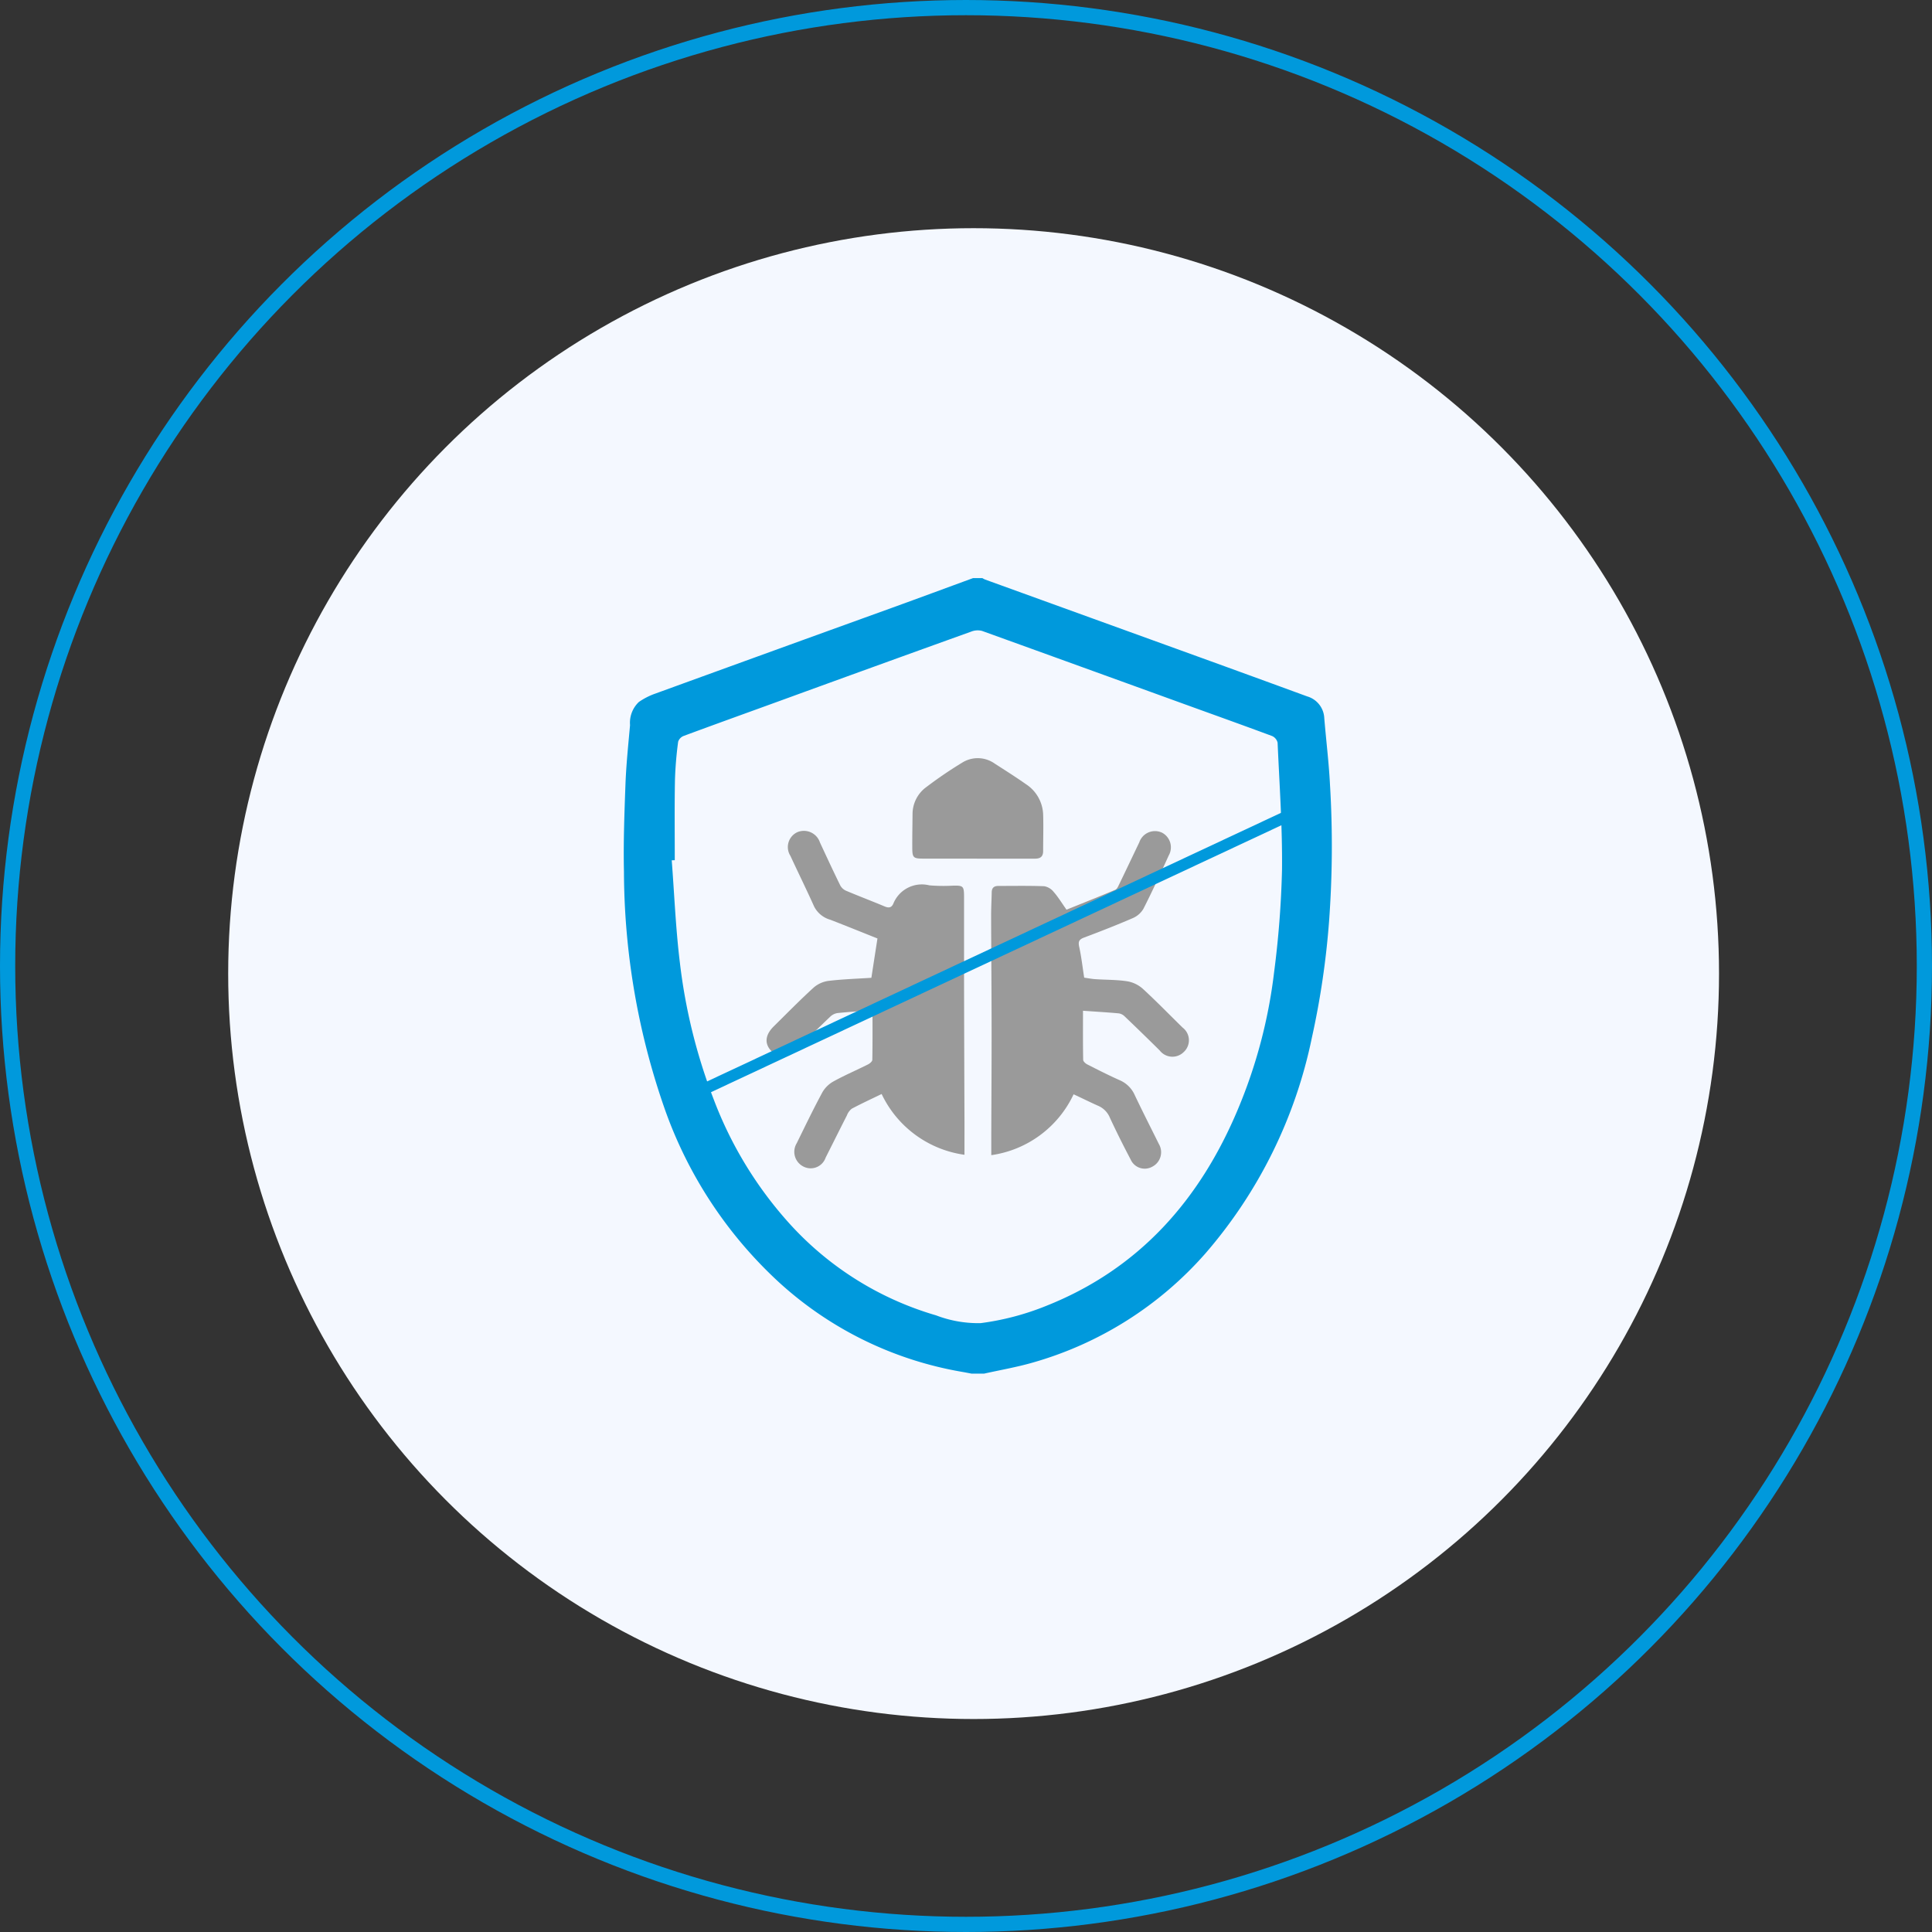
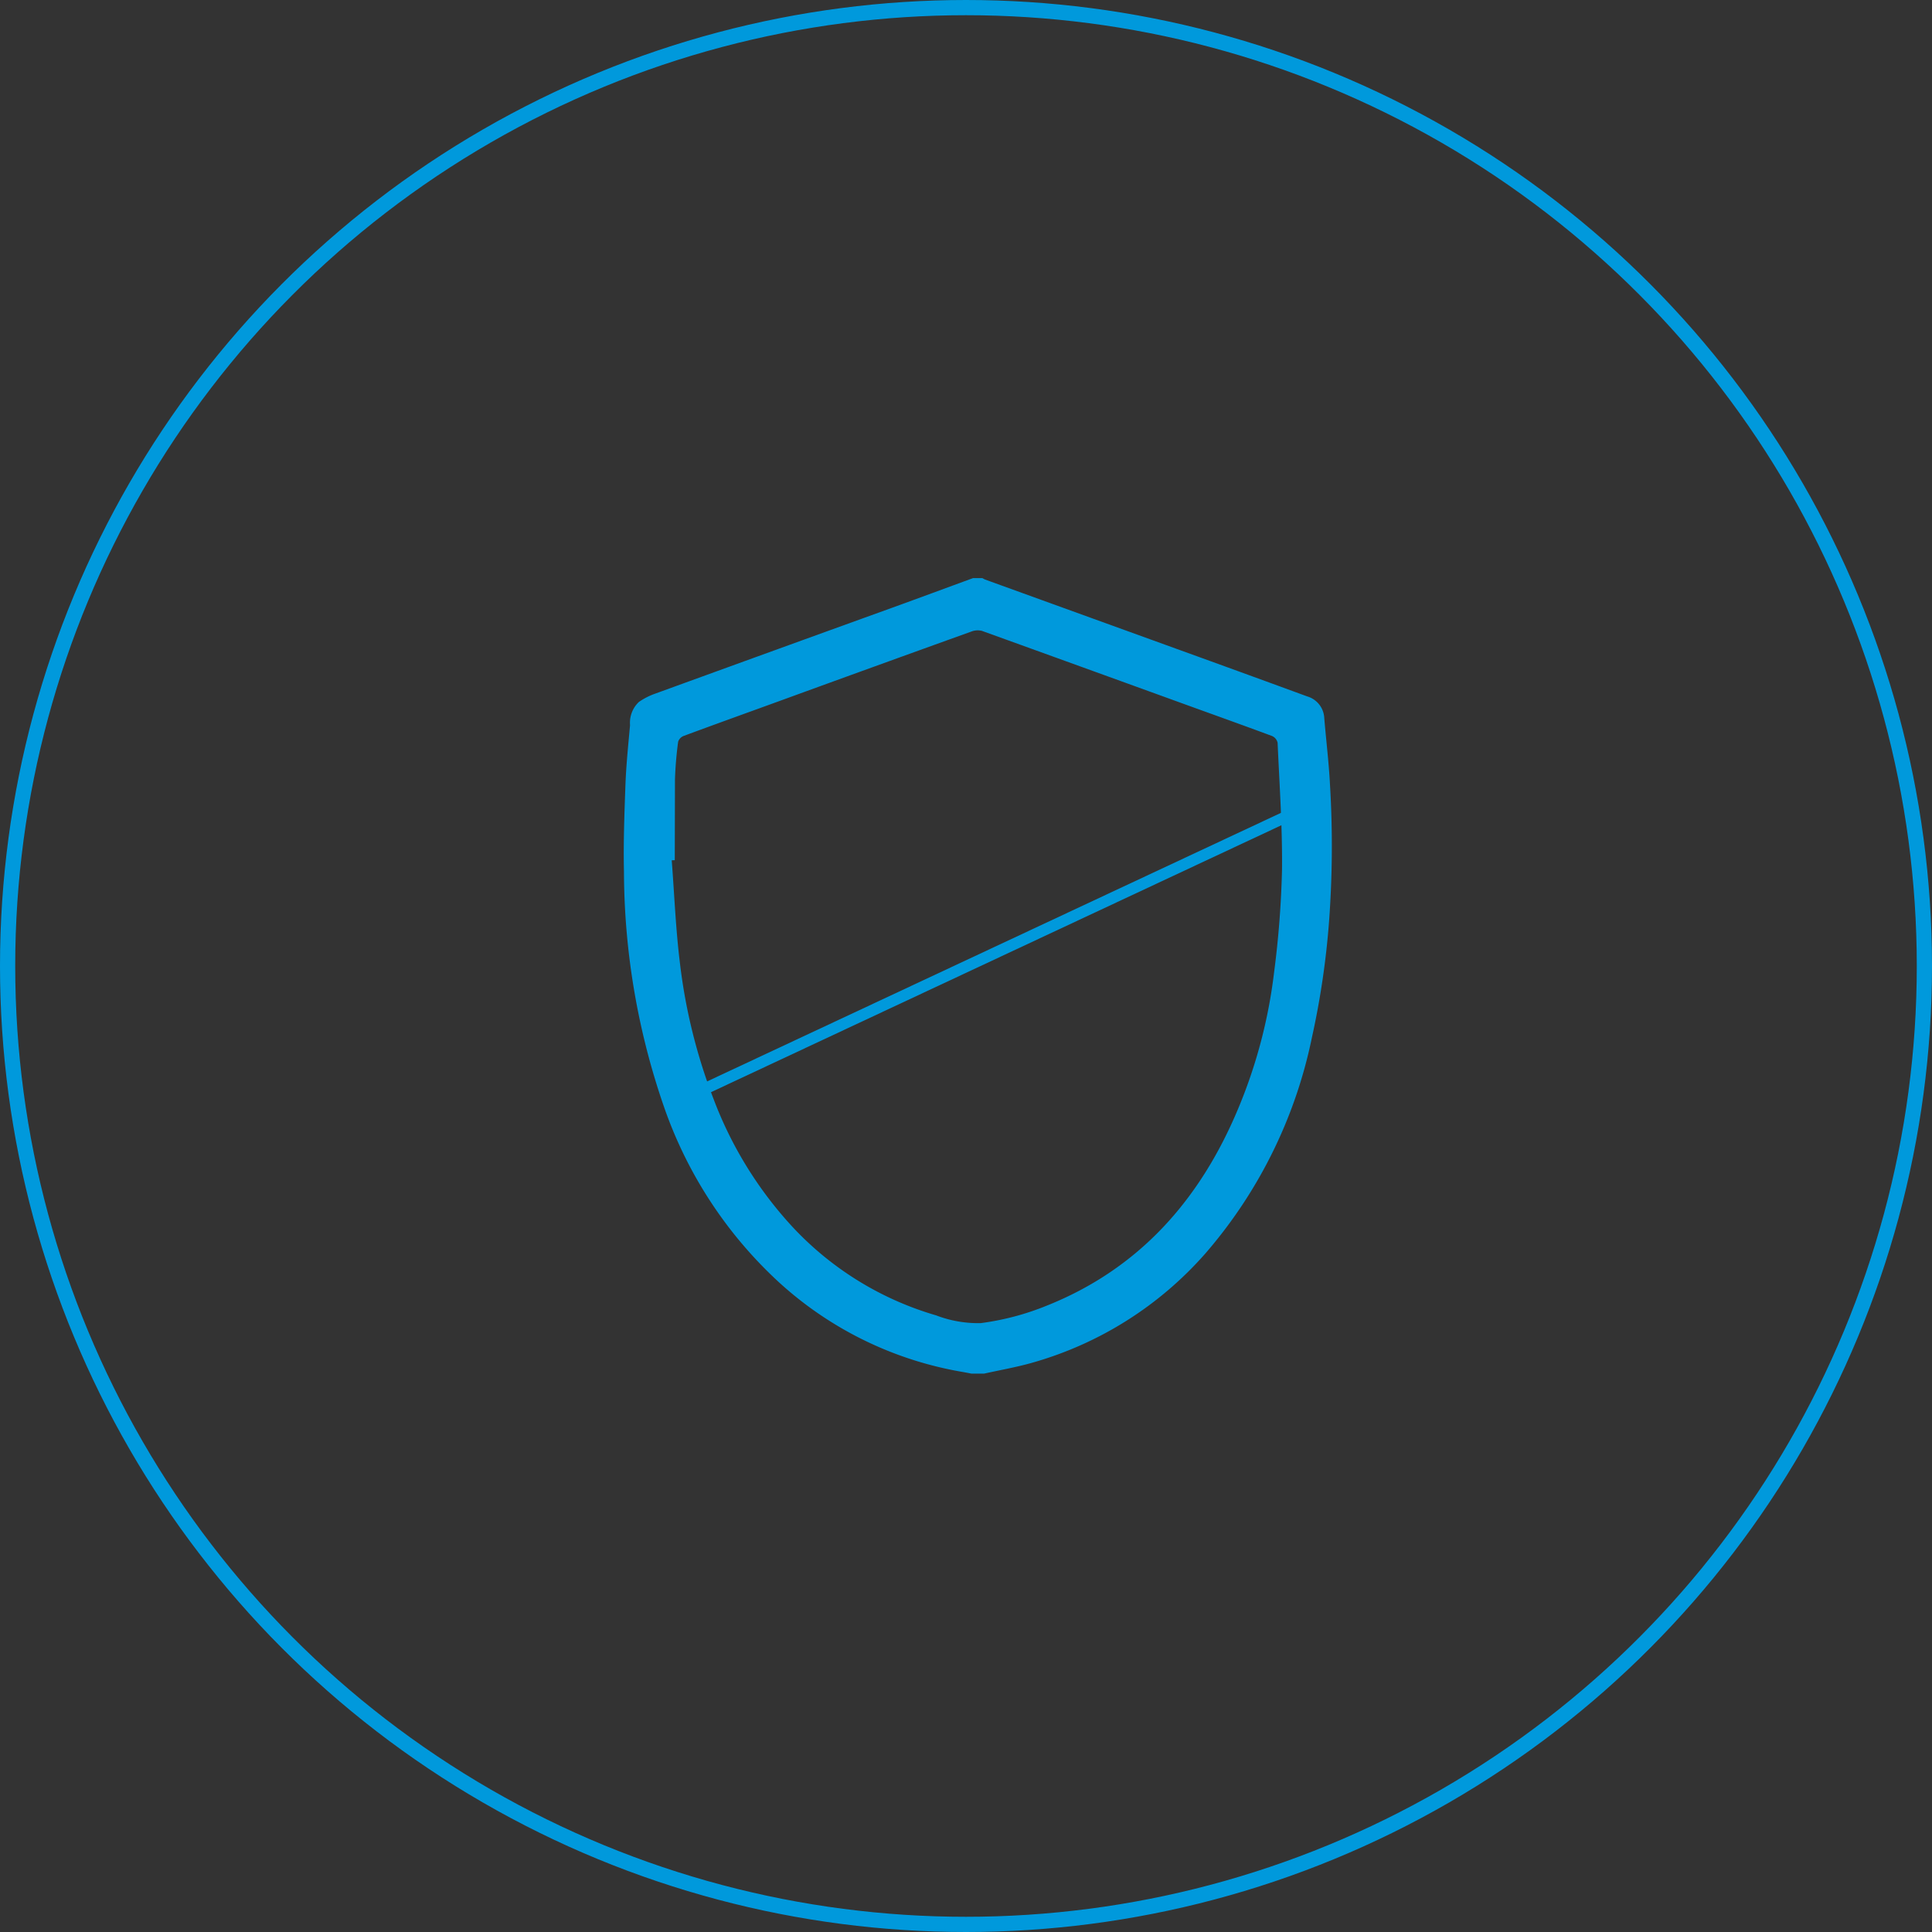
<svg xmlns="http://www.w3.org/2000/svg" width="127" height="127" viewBox="0 0 127 127">
  <rect x="0" y="0" width="127" height="127" fill="#333333" stroke="none" />
  <g id="Group_15506" data-name="Group 15506" transform="translate(-120 -384)">
    <g id="Group_15368" data-name="Group 15368" transform="translate(-1334 176)">
      <g id="Group_15363" data-name="Group 15363" transform="translate(1334 4)">
        <g id="Group_13999" data-name="Group 13999" transform="translate(0 -6022)">
-           <circle id="Ellipse_163" data-name="Ellipse 163" cx="49" cy="49" r="49" transform="translate(135 6241)" fill="#f4f8ff" />
          <g id="Ellipse_164" data-name="Ellipse 164" transform="translate(120 6226)" fill="none" stroke="#0099dc" stroke-width="1">
-             <circle cx="63.5" cy="63.5" r="63.5" stroke="none" />
            <circle cx="63.5" cy="63.5" r="63" fill="none" />
          </g>
          <g id="Group_15515" data-name="Group 15515" transform="translate(3530.404 12967.384)">
            <g id="Group_15514" data-name="Group 15514" transform="translate(-3369.405 -6703.383)">
-               <path id="Path_61206" data-name="Path 61206" d="M-3345.719-6651.087h-.817c-.212-.04-.424-.082-.637-.119a23.786,23.786,0,0,1-12-5.863,28.208,28.208,0,0,1-7.548-11.454,47.64,47.64,0,0,1-2.667-15.569c-.043-1.919.03-3.844.1-5.764.05-1.289.184-2.574.3-3.858a1.883,1.883,0,0,1,.576-1.521,4.477,4.477,0,0,1,1.079-.552q7.8-2.837,15.6-5.655c1.767-.64,3.529-1.293,5.292-1.939h.613a1.454,1.454,0,0,0,.179.094q6.957,2.519,13.913,5.037,3.634,1.316,7.263,2.646a1.558,1.558,0,0,1,1.12,1.425c.12,1.455.3,2.905.375,4.362a67.324,67.324,0,0,1-.058,8.971,54.034,54.034,0,0,1-1.133,7.679,31.263,31.263,0,0,1-7,14.181,23.736,23.736,0,0,1-11.4,7.187C-3343.6-6651.506-3344.665-6651.322-3345.719-6651.087Zm-20.329-33.751-.2.007c.173,2.252.262,4.515.539,6.754a36.822,36.822,0,0,0,2.218,8.955,25.75,25.75,0,0,0,4.987,8.175,20.86,20.86,0,0,0,9.636,6.03,7.73,7.73,0,0,0,2.93.51,17.459,17.459,0,0,0,4.308-1.135c6.12-2.434,10.118-6.984,12.616-12.962a33.373,33.373,0,0,0,2.362-8.961,63.254,63.254,0,0,0,.521-6.745c.029-2.784-.167-5.57-.29-8.354a.641.641,0,0,0-.363-.437c-1.938-.72-3.886-1.415-5.83-2.12q-6.617-2.4-13.238-4.79a1.153,1.153,0,0,0-.716.049q-6.3,2.265-12.582,4.555c-2.1.764-4.211,1.521-6.311,2.3a.617.617,0,0,0-.365.381,24.417,24.417,0,0,0-.209,2.487C-3366.069-6688.376-3366.048-6686.607-3366.048-6684.839Z" transform="translate(3369.405 6703.382)" fill="#0099dc" />
-               <path id="Path_61207" data-name="Path 61207" d="M-3127.52-6523.4a7.075,7.075,0,0,1-5.411,4c0-.507,0-.959,0-1.41.007-2.228.023-4.454.021-6.682,0-2.551-.025-5.1-.032-7.652,0-.51.03-1.021.039-1.53.005-.3.151-.425.446-.423,1,0,2.009-.02,3.011.019a1.028,1.028,0,0,1,.619.377c.3.343.537.736.84,1.165,1.051-.425,2.134-.854,3.207-1.307.116-.049.192-.227.256-.36.445-.918.881-1.839,1.322-2.759a1.088,1.088,0,0,1,1.5-.633,1.087,1.087,0,0,1,.434,1.5c-.536,1.174-1.076,2.347-1.662,3.5a1.486,1.486,0,0,1-.7.614c-1.058.458-2.133.876-3.212,1.282-.326.124-.384.271-.31.606.142.644.215,1.3.328,2.025.213.03.472.081.734.1.695.046,1.4.033,2.083.137a2.047,2.047,0,0,1,1.019.479c.9.825,1.755,1.707,2.63,2.563a1.048,1.048,0,0,1,.077,1.611,1.053,1.053,0,0,1-1.575-.1q-1.142-1.132-2.306-2.242a.708.708,0,0,0-.386-.2c-.758-.069-1.518-.113-2.354-.172,0,1.092-.008,2.161.012,3.228,0,.1.155.241.27.3.711.361,1.424.724,2.152,1.047a1.9,1.9,0,0,1,.975.985c.511,1.074,1.051,2.134,1.579,3.2a1.067,1.067,0,0,1-.431,1.489,1.012,1.012,0,0,1-1.426-.474c-.475-.9-.932-1.814-1.362-2.739a1.453,1.453,0,0,0-.8-.8C-3126.454-6522.888-3126.968-6523.147-3127.52-6523.4Z" transform="translate(3157.094 6557.333)" fill="#9a9a9a" />
-               <path id="Path_61208" data-name="Path 61208" d="M-3264.486-6519.432a7.117,7.117,0,0,1-5.445-3.995c-.662.321-1.322.624-1.961.965a1,1,0,0,0-.321.44c-.472.924-.932,1.854-1.4,2.779a1.039,1.039,0,0,1-1.464.582,1.083,1.083,0,0,1-.436-1.531c.556-1.128,1.1-2.264,1.7-3.371a1.928,1.928,0,0,1,.753-.712c.728-.4,1.494-.726,2.238-1.1.117-.059.277-.195.279-.3.02-1.083.012-2.169.012-3.257-.822.063-1.567.107-2.308.185a.882.882,0,0,0-.472.238c-.752.715-1.489,1.446-2.232,2.171a1.049,1.049,0,0,1-1.609.113c-.494-.482-.453-1.073.126-1.645.872-.861,1.73-1.737,2.635-2.562a1.879,1.879,0,0,1,.986-.434c.926-.11,1.861-.139,2.8-.2.133-.86.26-1.691.4-2.585-1.022-.408-2.056-.826-3.1-1.232a1.709,1.709,0,0,1-1.066-.875c-.5-1.115-1.042-2.211-1.555-3.321a1.079,1.079,0,0,1,.451-1.559,1.113,1.113,0,0,1,1.49.678c.437.939.872,1.878,1.328,2.808a.8.8,0,0,0,.377.358c.843.357,1.7.68,2.544,1.035.27.113.452.095.575-.185a2.023,2.023,0,0,1,2.368-1.2,11.1,11.1,0,0,0,1.53.021c.695-.017.749.021.75.736,0,1.837,0,3.673,0,5.509q.011,4.719.029,9.438C-3264.484-6520.793-3264.486-6520.149-3264.486-6519.432Z" transform="translate(3286.886 6557.341)" fill="#9a9a9a" />
-               <path id="Path_61209" data-name="Path 61209" d="M-3179.448-6580.889h-3.519c-.647,0-.72-.059-.724-.686-.005-.748.011-1.5.017-2.243a2.2,2.2,0,0,1,.926-1.789,27.07,27.07,0,0,1,2.316-1.577,1.924,1.924,0,0,1,2.157.047c.684.441,1.374.875,2.039,1.344a2.481,2.481,0,0,1,1.147,2c.026.8,0,1.6,0,2.4,0,.381-.19.508-.538.507-1.275,0-2.55,0-3.825,0Z" transform="translate(3202.661 6599.329)" fill="#9a9a9a" />
+               <path id="Path_61206" data-name="Path 61206" d="M-3345.719-6651.087h-.817c-.212-.04-.424-.082-.637-.119a23.786,23.786,0,0,1-12-5.863,28.208,28.208,0,0,1-7.548-11.454,47.64,47.64,0,0,1-2.667-15.569c-.043-1.919.03-3.844.1-5.764.05-1.289.184-2.574.3-3.858a1.883,1.883,0,0,1,.576-1.521,4.477,4.477,0,0,1,1.079-.552q7.8-2.837,15.6-5.655c1.767-.64,3.529-1.293,5.292-1.939h.613a1.454,1.454,0,0,0,.179.094q6.957,2.519,13.913,5.037,3.634,1.316,7.263,2.646a1.558,1.558,0,0,1,1.12,1.425c.12,1.455.3,2.905.375,4.362a67.324,67.324,0,0,1-.058,8.971,54.034,54.034,0,0,1-1.133,7.679,31.263,31.263,0,0,1-7,14.181,23.736,23.736,0,0,1-11.4,7.187C-3343.6-6651.506-3344.665-6651.322-3345.719-6651.087Zm-20.329-33.751-.2.007c.173,2.252.262,4.515.539,6.754a36.822,36.822,0,0,0,2.218,8.955,25.75,25.75,0,0,0,4.987,8.175,20.86,20.86,0,0,0,9.636,6.03,7.73,7.73,0,0,0,2.93.51,17.459,17.459,0,0,0,4.308-1.135c6.12-2.434,10.118-6.984,12.616-12.962a33.373,33.373,0,0,0,2.362-8.961,63.254,63.254,0,0,0,.521-6.745c.029-2.784-.167-5.57-.29-8.354a.641.641,0,0,0-.363-.437c-1.938-.72-3.886-1.415-5.83-2.12q-6.617-2.4-13.238-4.79a1.153,1.153,0,0,0-.716.049q-6.3,2.265-12.582,4.555c-2.1.764-4.211,1.521-6.311,2.3a.617.617,0,0,0-.365.381,24.417,24.417,0,0,0-.209,2.487Z" transform="translate(3369.405 6703.382)" fill="#0099dc" />
            </g>
            <rect id="Rectangle_14141" data-name="Rectangle 14141" width="42.768" height="0.749" transform="matrix(0.906, -0.424, 0.424, 0.906, -3364.281, -6670.129)" fill="#0099dc" />
          </g>
        </g>
      </g>
    </g>
  </g>
</svg>